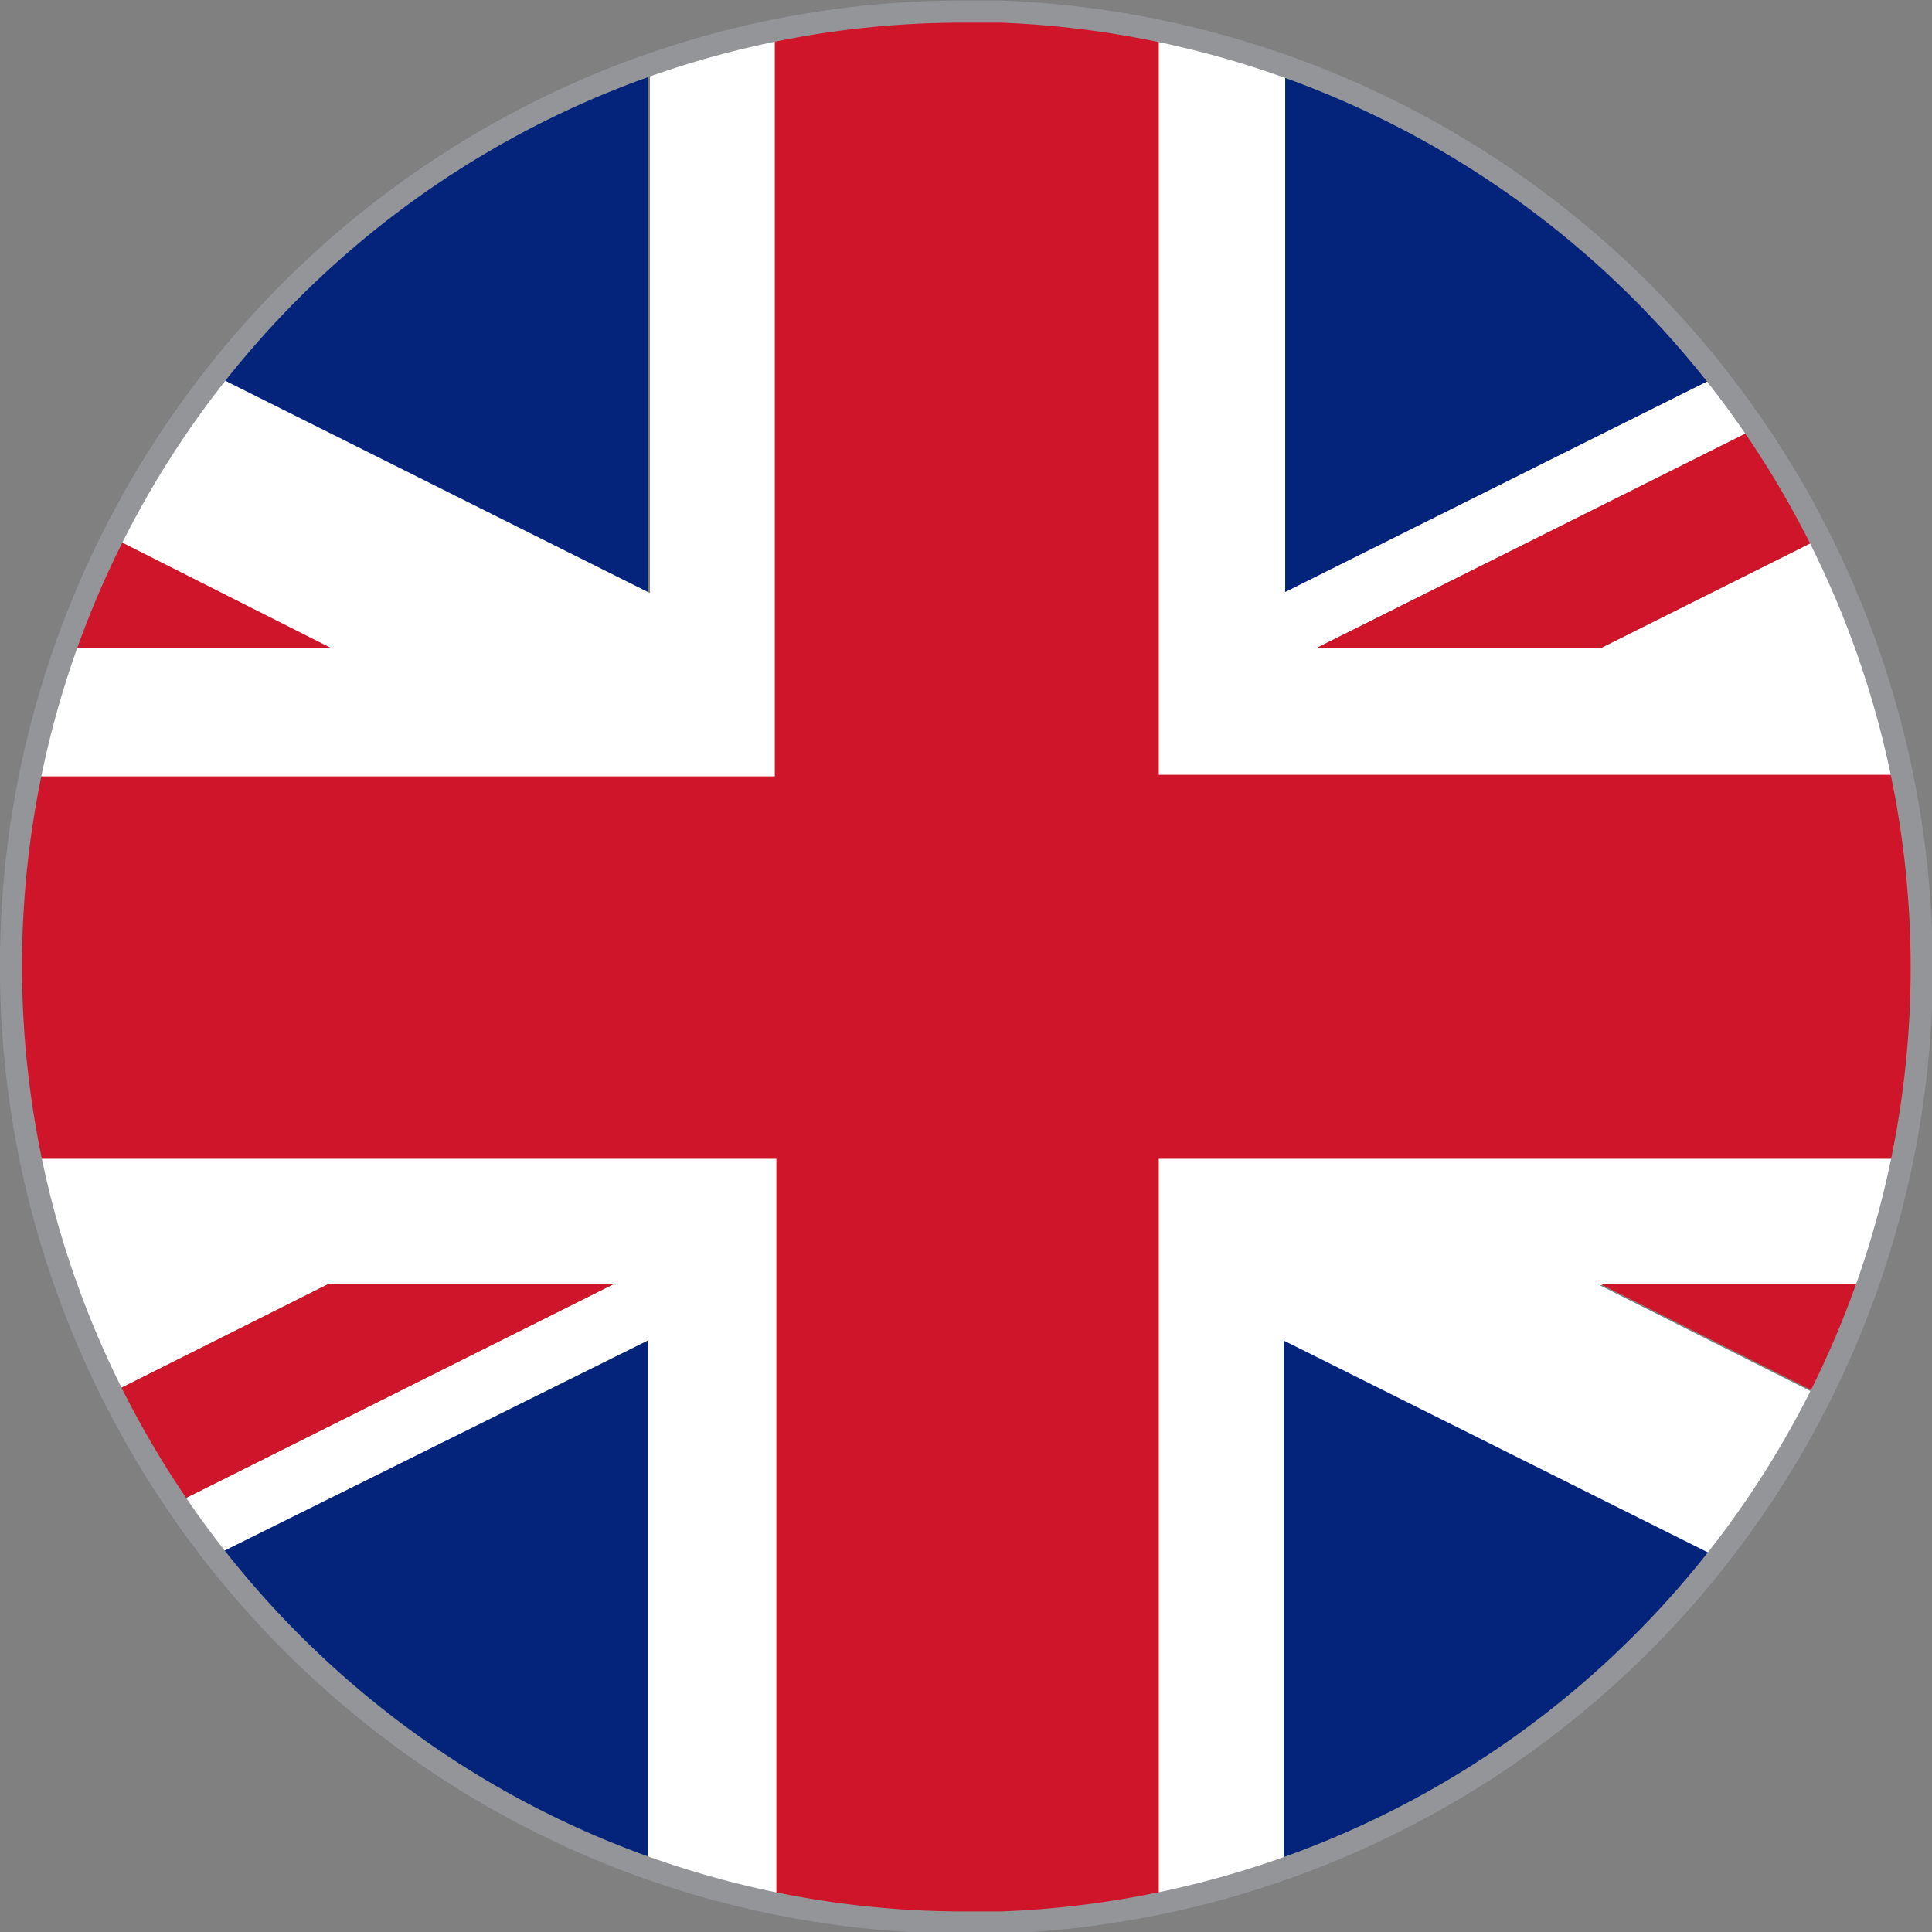
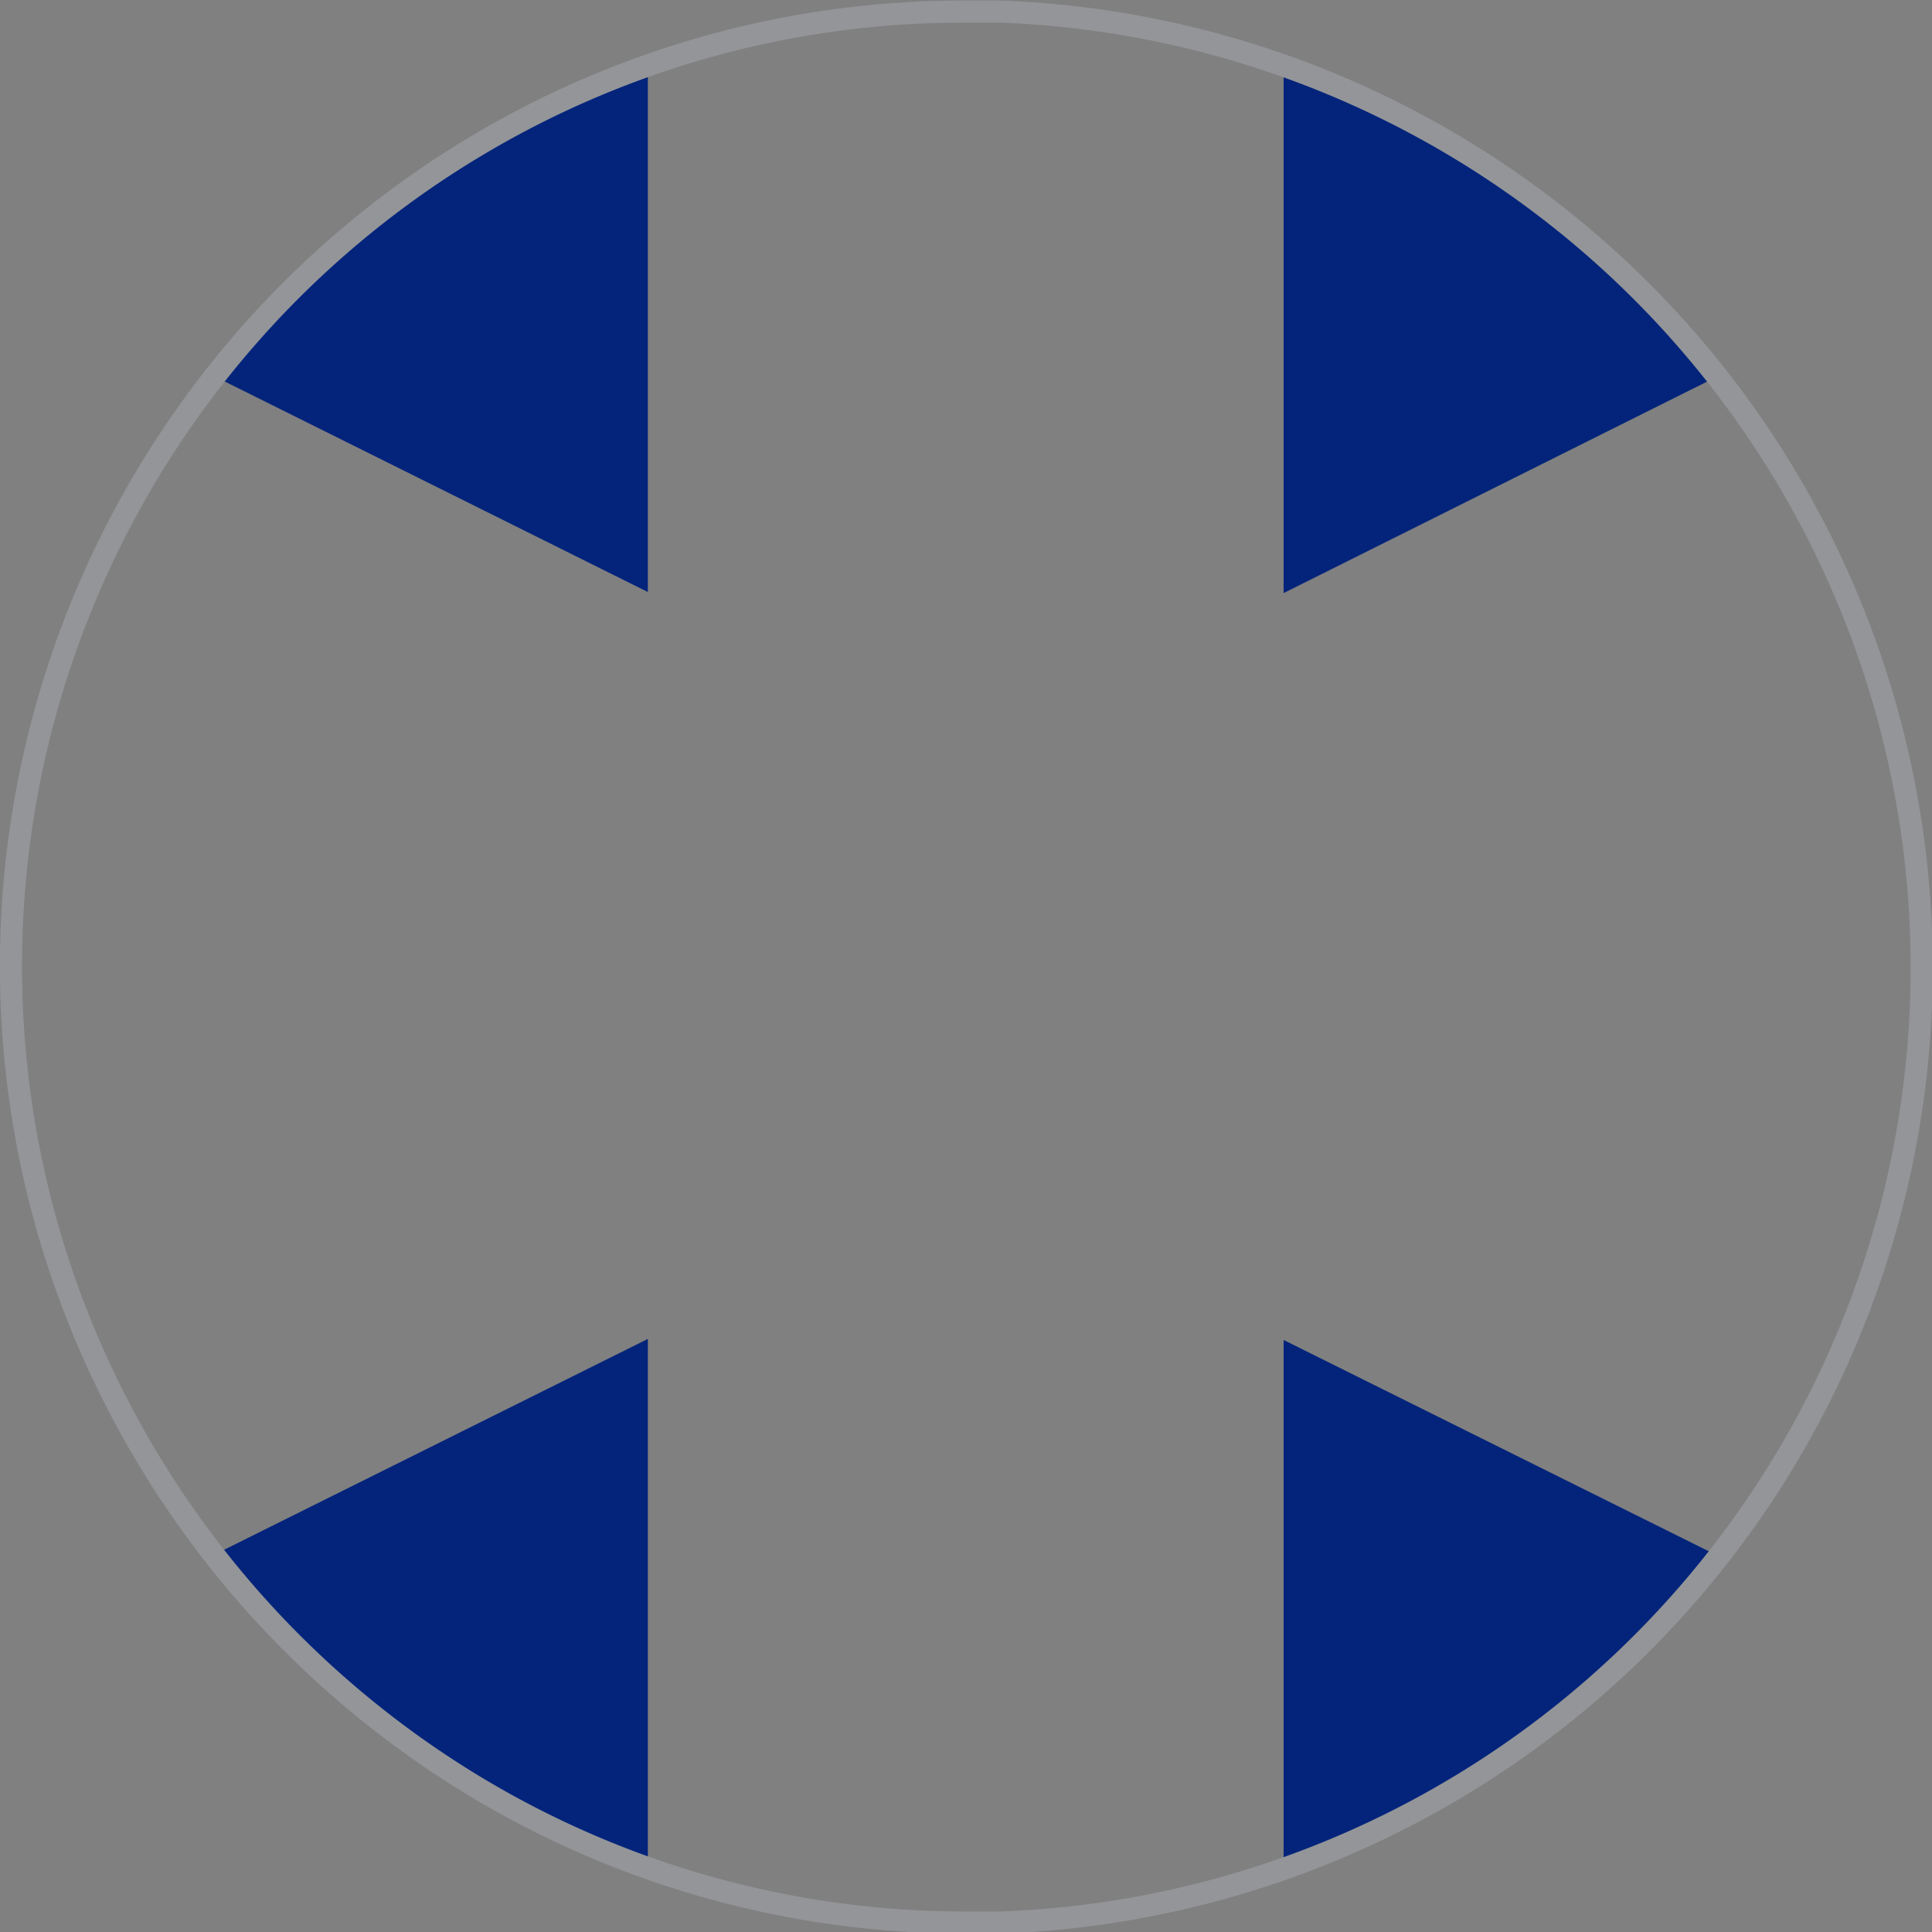
<svg xmlns="http://www.w3.org/2000/svg" viewBox="0 0 36.68 36.68">
  <rect x="0" y="0" width="36.68" height="36.68" fill="#808080" stroke="none" />
  <path d="M12.3 1.24v10L4.08 7.15a18.09 18.09 0 018.22-5.91zm20.3 5.91l-8.23 4.11v-10a18.06 18.06 0 018.23 5.89zM12.3 25.42v10a18.18 18.18 0 01-8.22-5.91zm20.3 4.11a18.21 18.21 0 01-8.23 5.91v-10z" fill="#04247b" />
-   <path d="M36.48 18.34a18.17 18.17 0 01-.37 3.66 17.76 17.76 0 01-.67 2.4h-5.07l4.18 2.1a18 18 0 01-1.95 3.06l-8.23-4.11v10a17.36 17.36 0 01-2.4.67 18 18 0 01-7.26 0 18.31 18.31 0 01-2.41-.67v-10l-8.22 4.08a12.2 12.2 0 01-.73-1l8.32-4.16H6.25l-4.13 2.07a18.08 18.08 0 01-.88-14.14h5l-4.12-2.08a18.18 18.18 0 012-3.07l8.22 4.11v-10a16.89 16.89 0 012.37-.69 18 18 0 017.29 0 16.06 16.06 0 012.4.67v10l8.2-4.09c.25.31.49.64.72 1L25 12.3h5.4l4.16-2.08a18.21 18.21 0 011.55 4.49 18 18 0 01.37 3.63z" fill="#fff" />
  <g fill="#ce152a">
-     <path d="M6.28 12.3h-5a19.06 19.06 0 01.88-2.08zm29.16 12.07a17.63 17.63 0 01-.89 2.1l-4.18-2.1zm-.88-14.15L30.4 12.3H25l8.34-4.17a17.42 17.42 0 011.22 2.09zM11.67 24.37l-8.32 4.16a16.13 16.13 0 01-1.23-2.09l4.13-2.07z" />
-     <path d="M36.48 18.34a18.17 18.17 0 01-.37 3.66H22v14.11a18 18 0 01-7.26 0V22H.57a18 18 0 010-7.26h14.14V.57a18 18 0 017.29 0v14.14h14.11a18 18 0 01.37 3.63z" />
-   </g>
+     </g>
  <path d="M35.79 13.4A18.17 18.17 0 0019 .22h-.69a18 18 0 00-9.18 2.5A18.14 18.14 0 00.89 23.27 18.27 18.27 0 009.16 34a18 18 0 009.18 2.5H19a18.14 18.14 0 0016.79-23.1z" fill="none" stroke="#939598" stroke-miterlimit="10" stroke-width=".42" />
</svg>